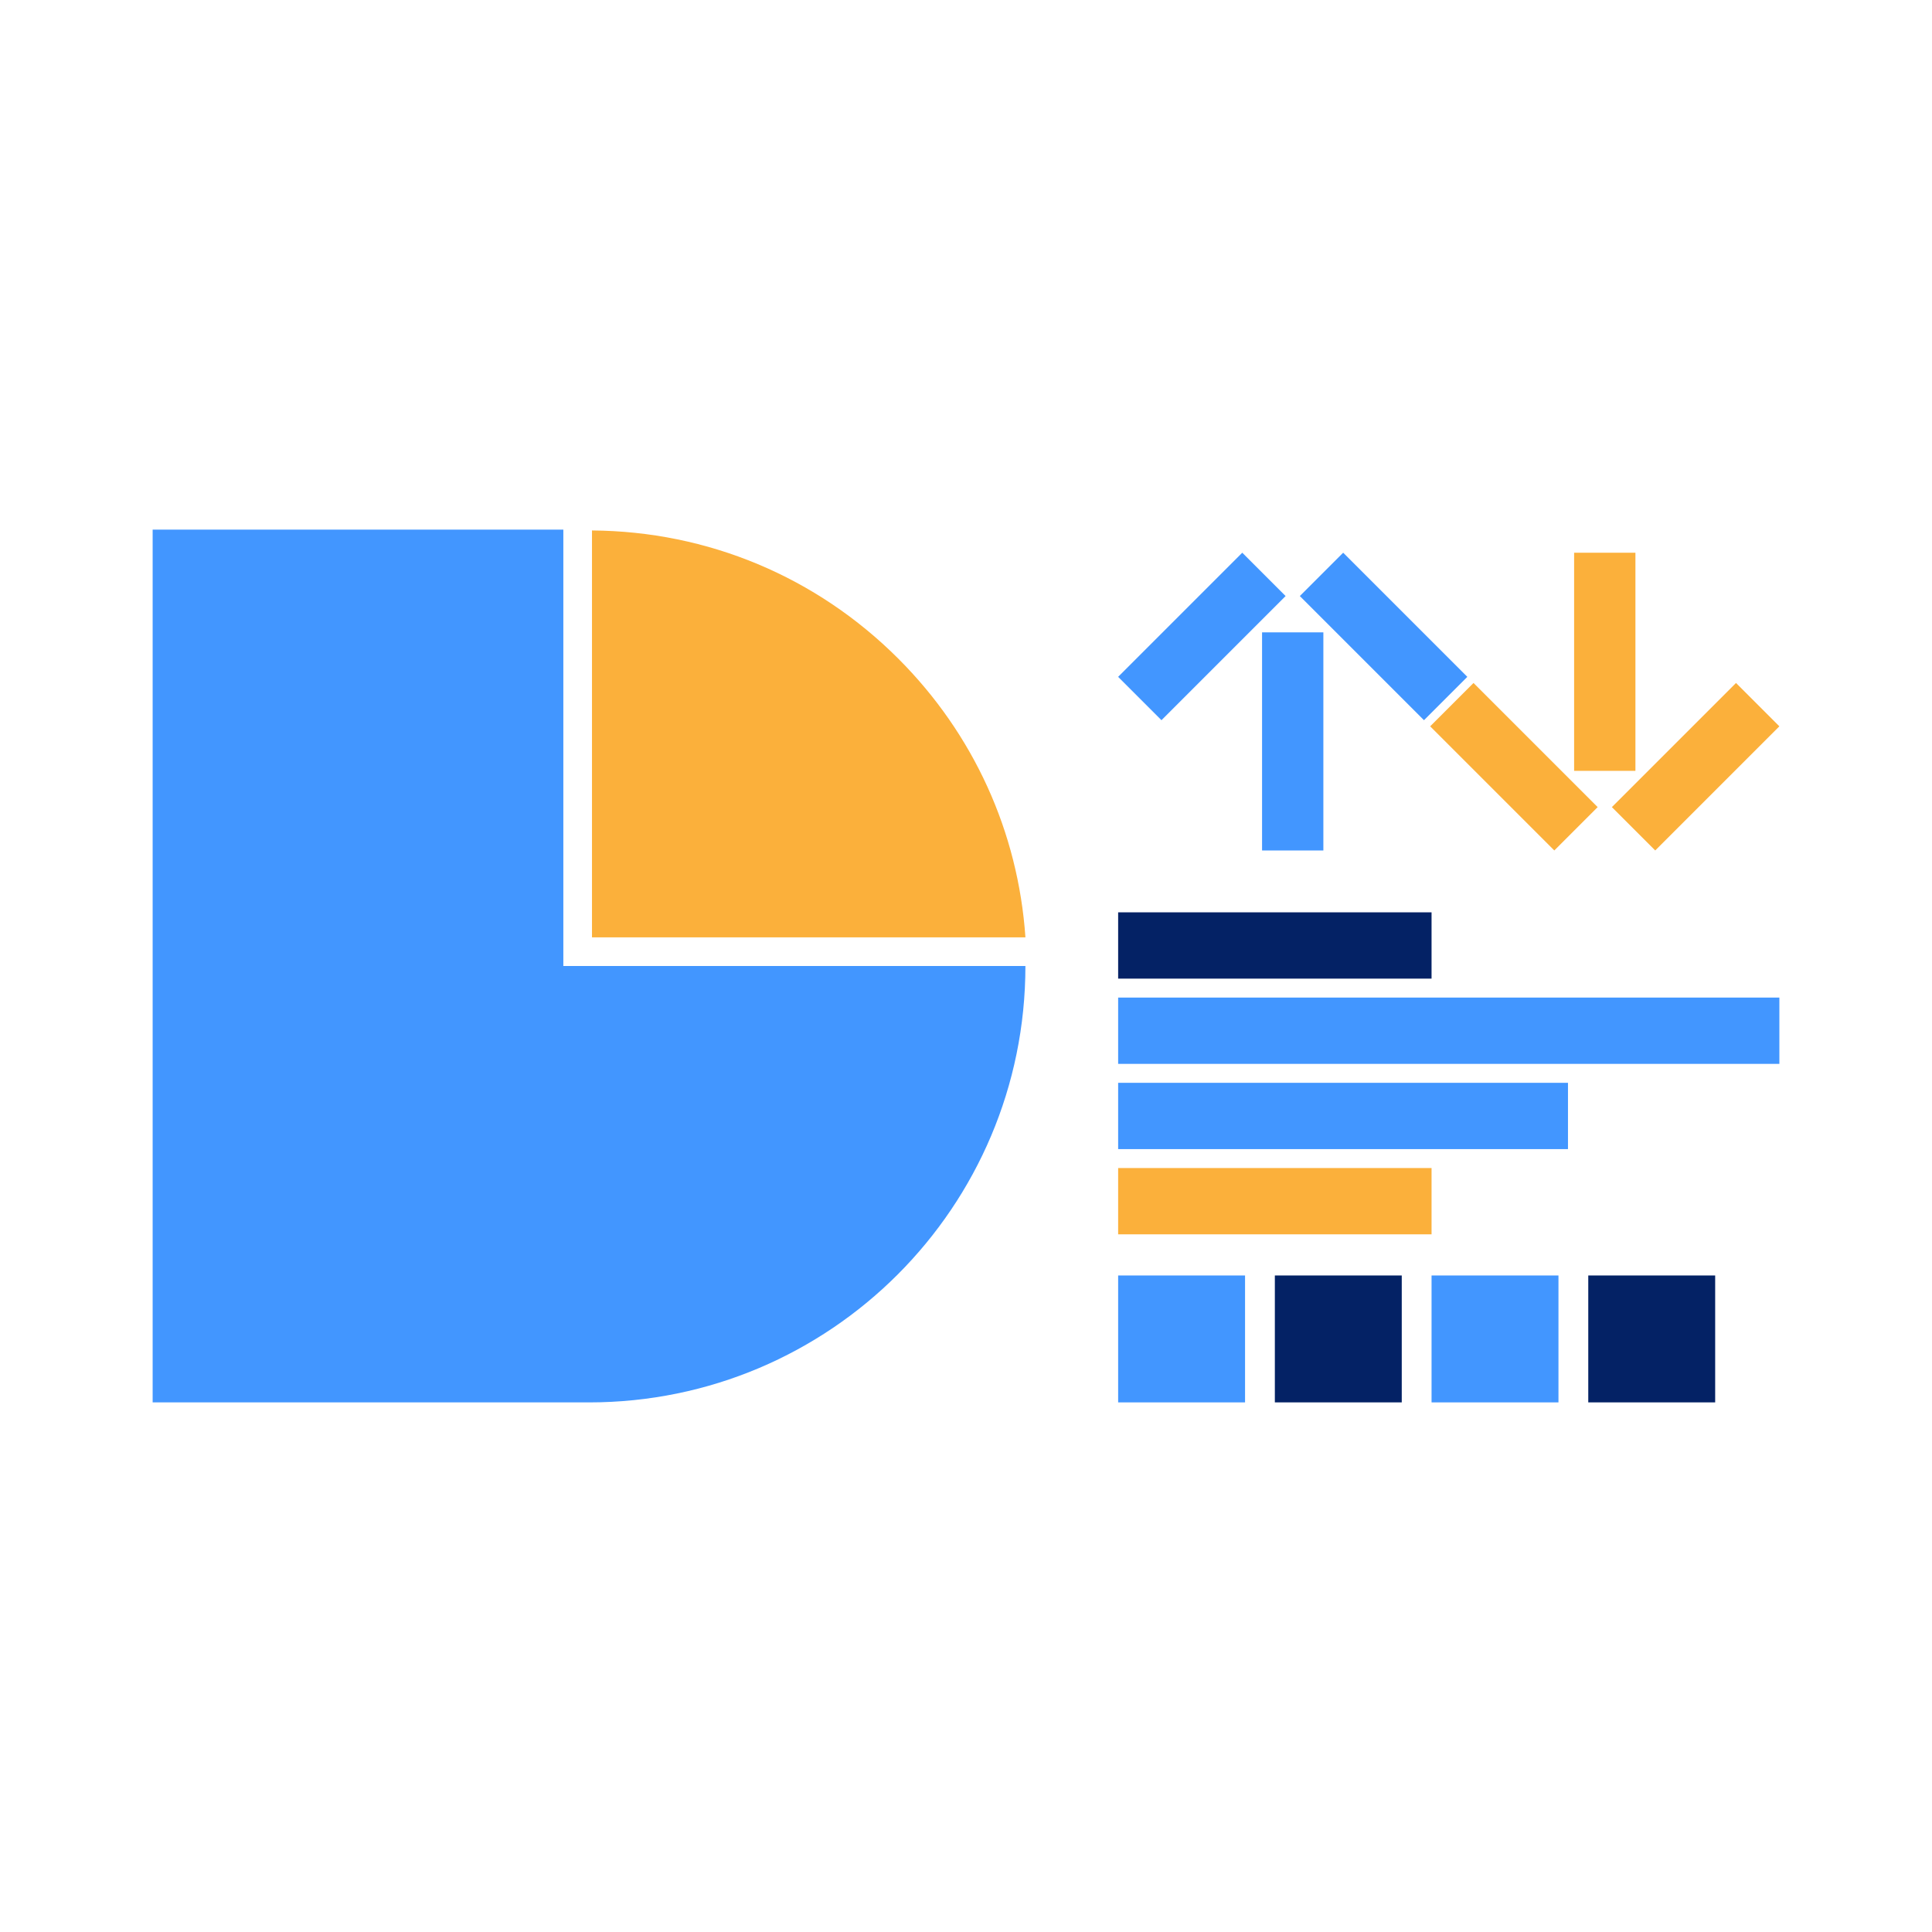
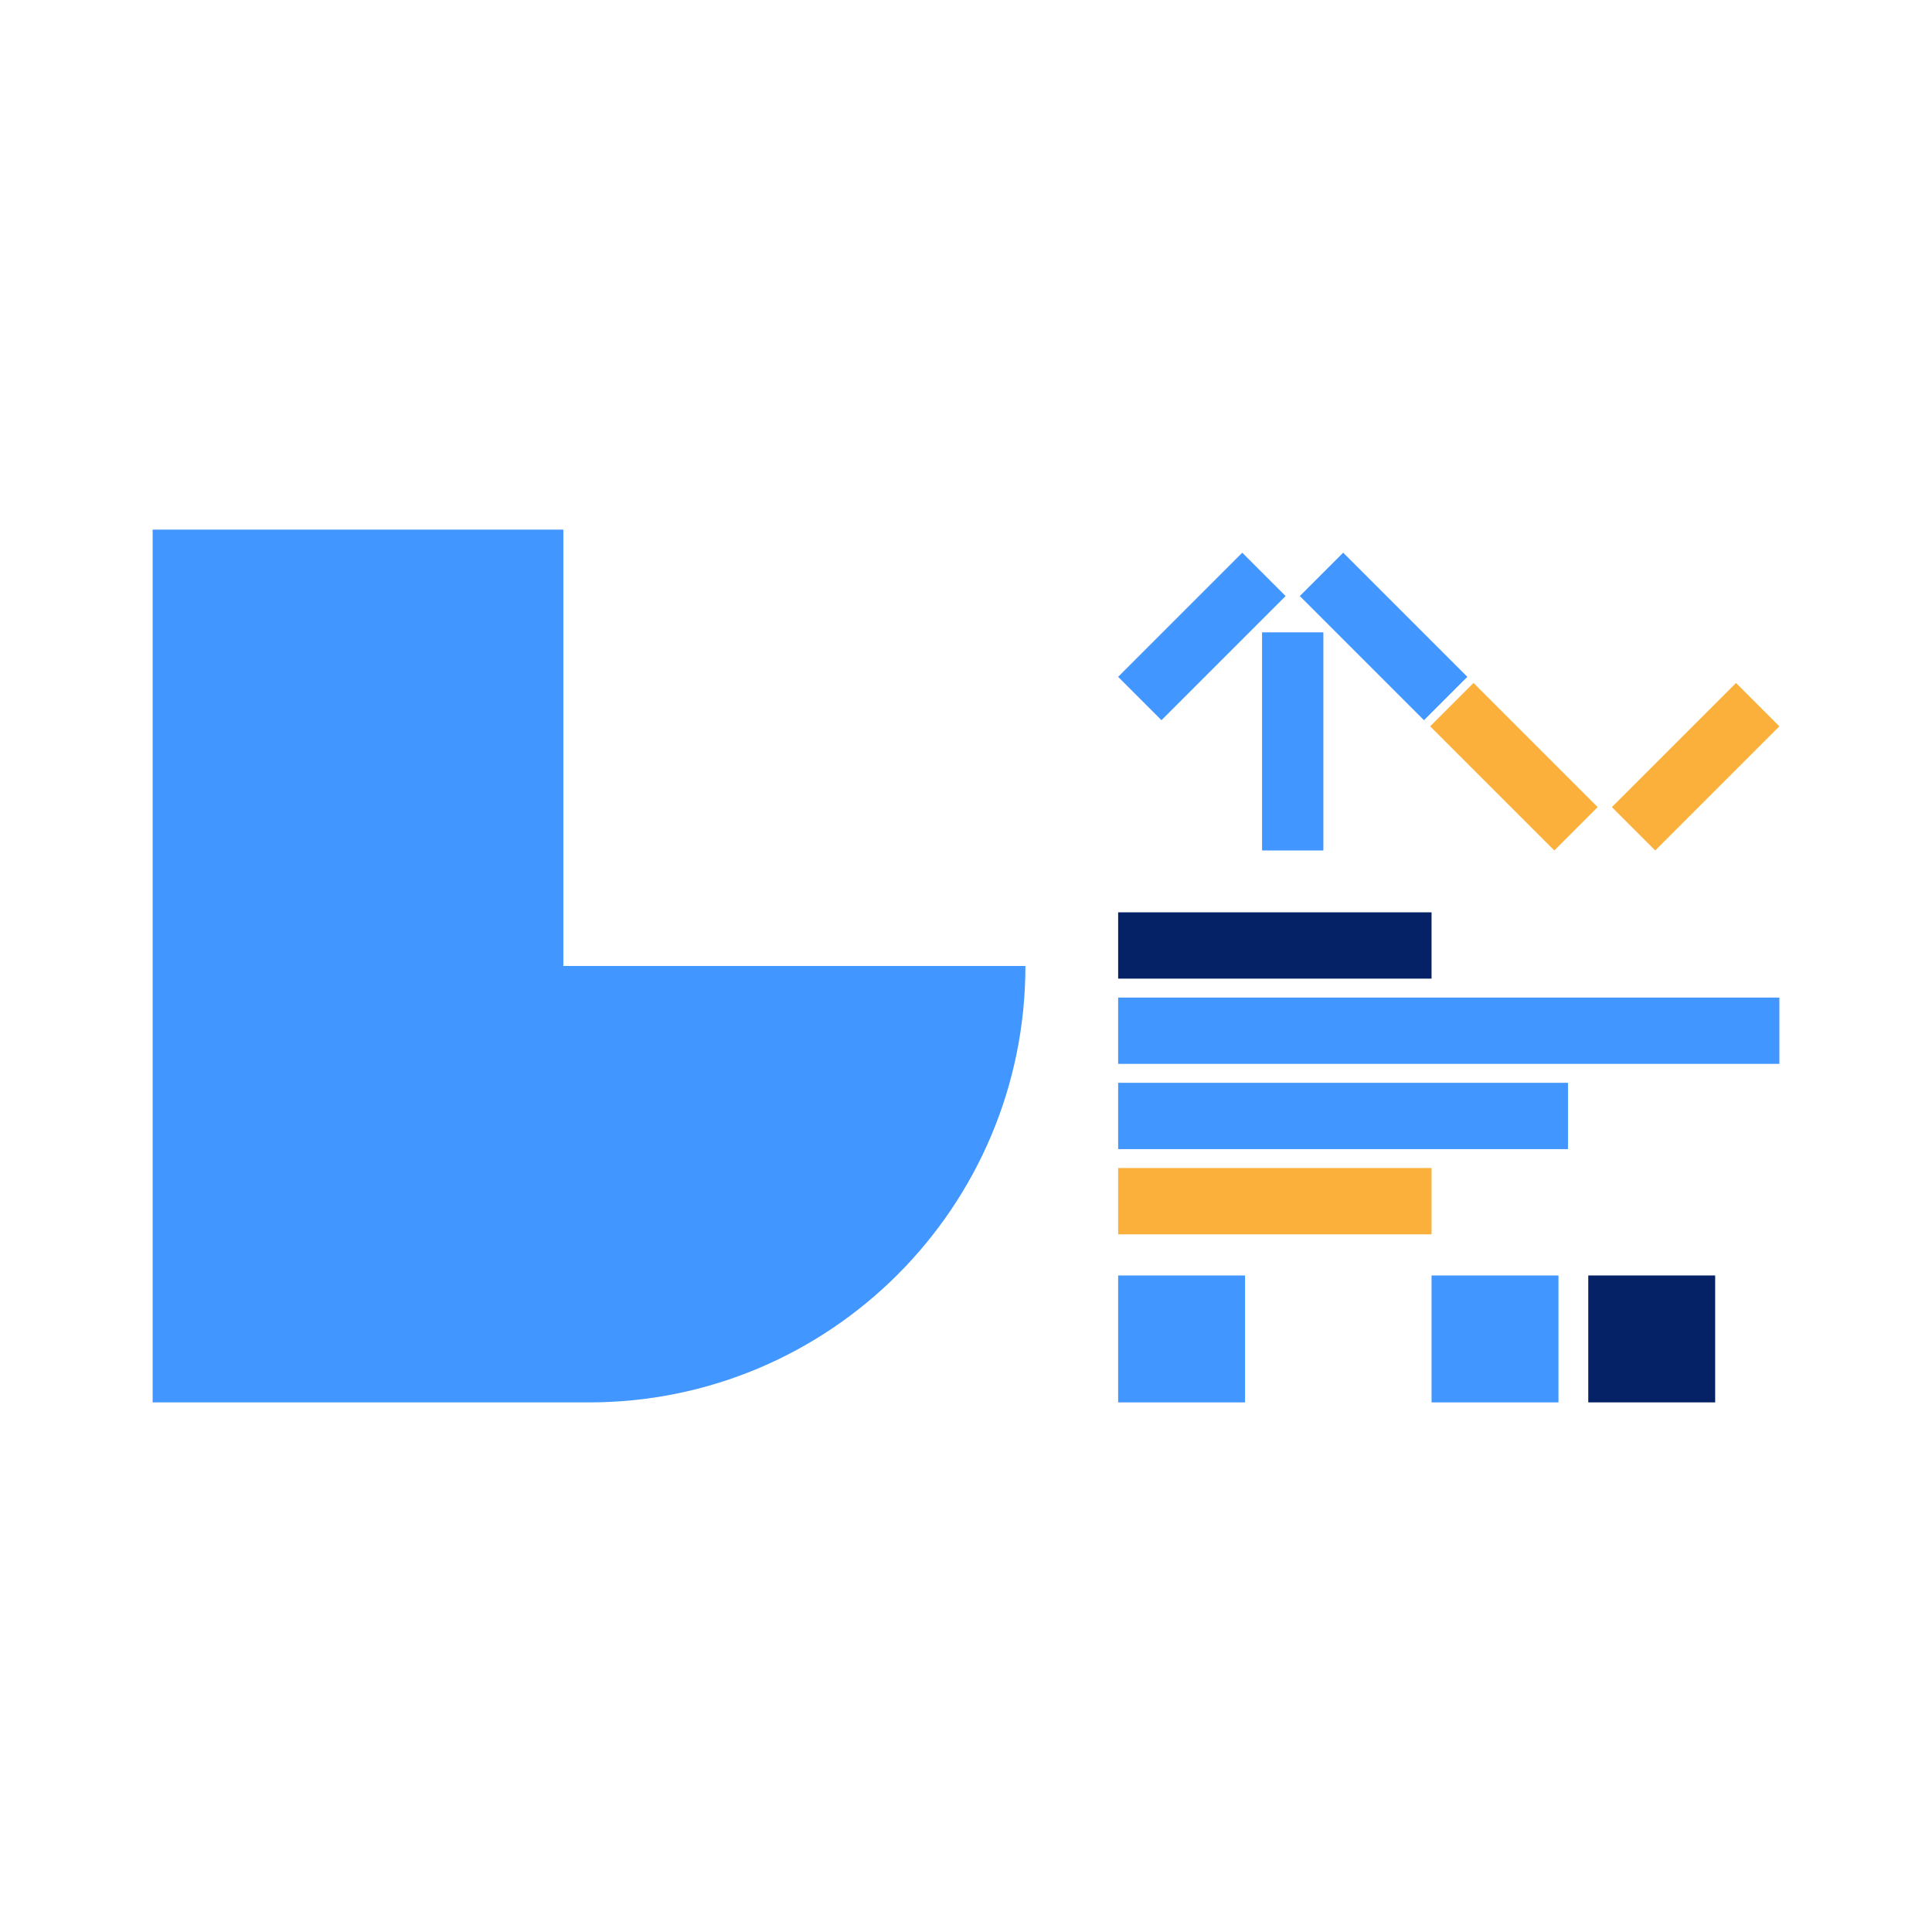
<svg xmlns="http://www.w3.org/2000/svg" id="Layer_1" viewBox="0 0 1080 1080">
  <rect x="694.12" y="440.93" width="37.06" height="175.2" transform="translate(1241.18 -184.12) rotate(90)" style="fill:#042265; stroke-width:0px;" />
  <rect x="694.12" y="583.87" width="37.06" height="175.2" transform="translate(1384.12 -41.18) rotate(90)" style="fill:#fbb03b; stroke-width:0px;" />
  <rect x="732.25" y="498.09" width="37.06" height="251.46" transform="translate(1374.6 -126.95) rotate(90)" style="fill:#4296ff; stroke-width:0px;" />
  <rect x="791.33" y="391.36" width="37.06" height="369.63" transform="translate(1386.04 -233.68) rotate(90)" style="fill:#4296ff; stroke-width:0px;" />
  <rect x="661.67" y="397.31" width="121.93" height="34.27" transform="translate(308.19 1137.09) rotate(-90)" style="fill:#4296ff; stroke-width:0px;" />
  <rect x="724.36" y="338.66" width="98.14" height="34.27" transform="translate(1068.74 1154.26) rotate(-135)" style="fill:#4296ff; stroke-width:0px;" />
  <rect x="622.79" y="338.66" width="98.14" height="34.27" transform="translate(1398.51 132.29) rotate(135)" style="fill:#4296ff; stroke-width:0px;" />
-   <rect x="836.11" y="352.81" width="121.93" height="34.27" transform="translate(1267.02 -527.13) rotate(90)" style="fill:#fbb03b; stroke-width:0px;" />
  <rect x="797.22" y="411.47" width="98.14" height="34.27" transform="translate(550.94 -472.89) rotate(45)" style="fill:#fbb03b; stroke-width:0px;" />
  <rect x="898.79" y="411.47" width="98.14" height="34.27" transform="translate(-25.45 795.77) rotate(-45)" style="fill:#fbb03b; stroke-width:0px;" />
  <path d="m314.92,296.06H85.33v487.89h243.94c134.73,0,243.94-109.22,243.94-243.94h-258.3v-243.94Z" style="fill:#4296ff; stroke-width:0px;" />
-   <path d="m330.92,524v-227.47c64.69.45,125.44,25.86,171.23,71.65,42.14,42.14,67.01,96.94,71.07,155.82h-242.3Z" style="fill:#fbb03b; stroke-width:0px;" />
  <rect x="625.05" y="713" width="70.94" height="70.94" style="fill:#4296ff; stroke-width:0px;" />
-   <rect x="712.65" y="713" width="70.94" height="70.94" style="fill:#042265; stroke-width:0px;" />
  <rect x="800.25" y="713" width="70.94" height="70.94" style="fill:#4296ff; stroke-width:0px;" />
  <rect x="887.85" y="713" width="70.94" height="70.94" style="fill:#042265; stroke-width:0px;" />
</svg>